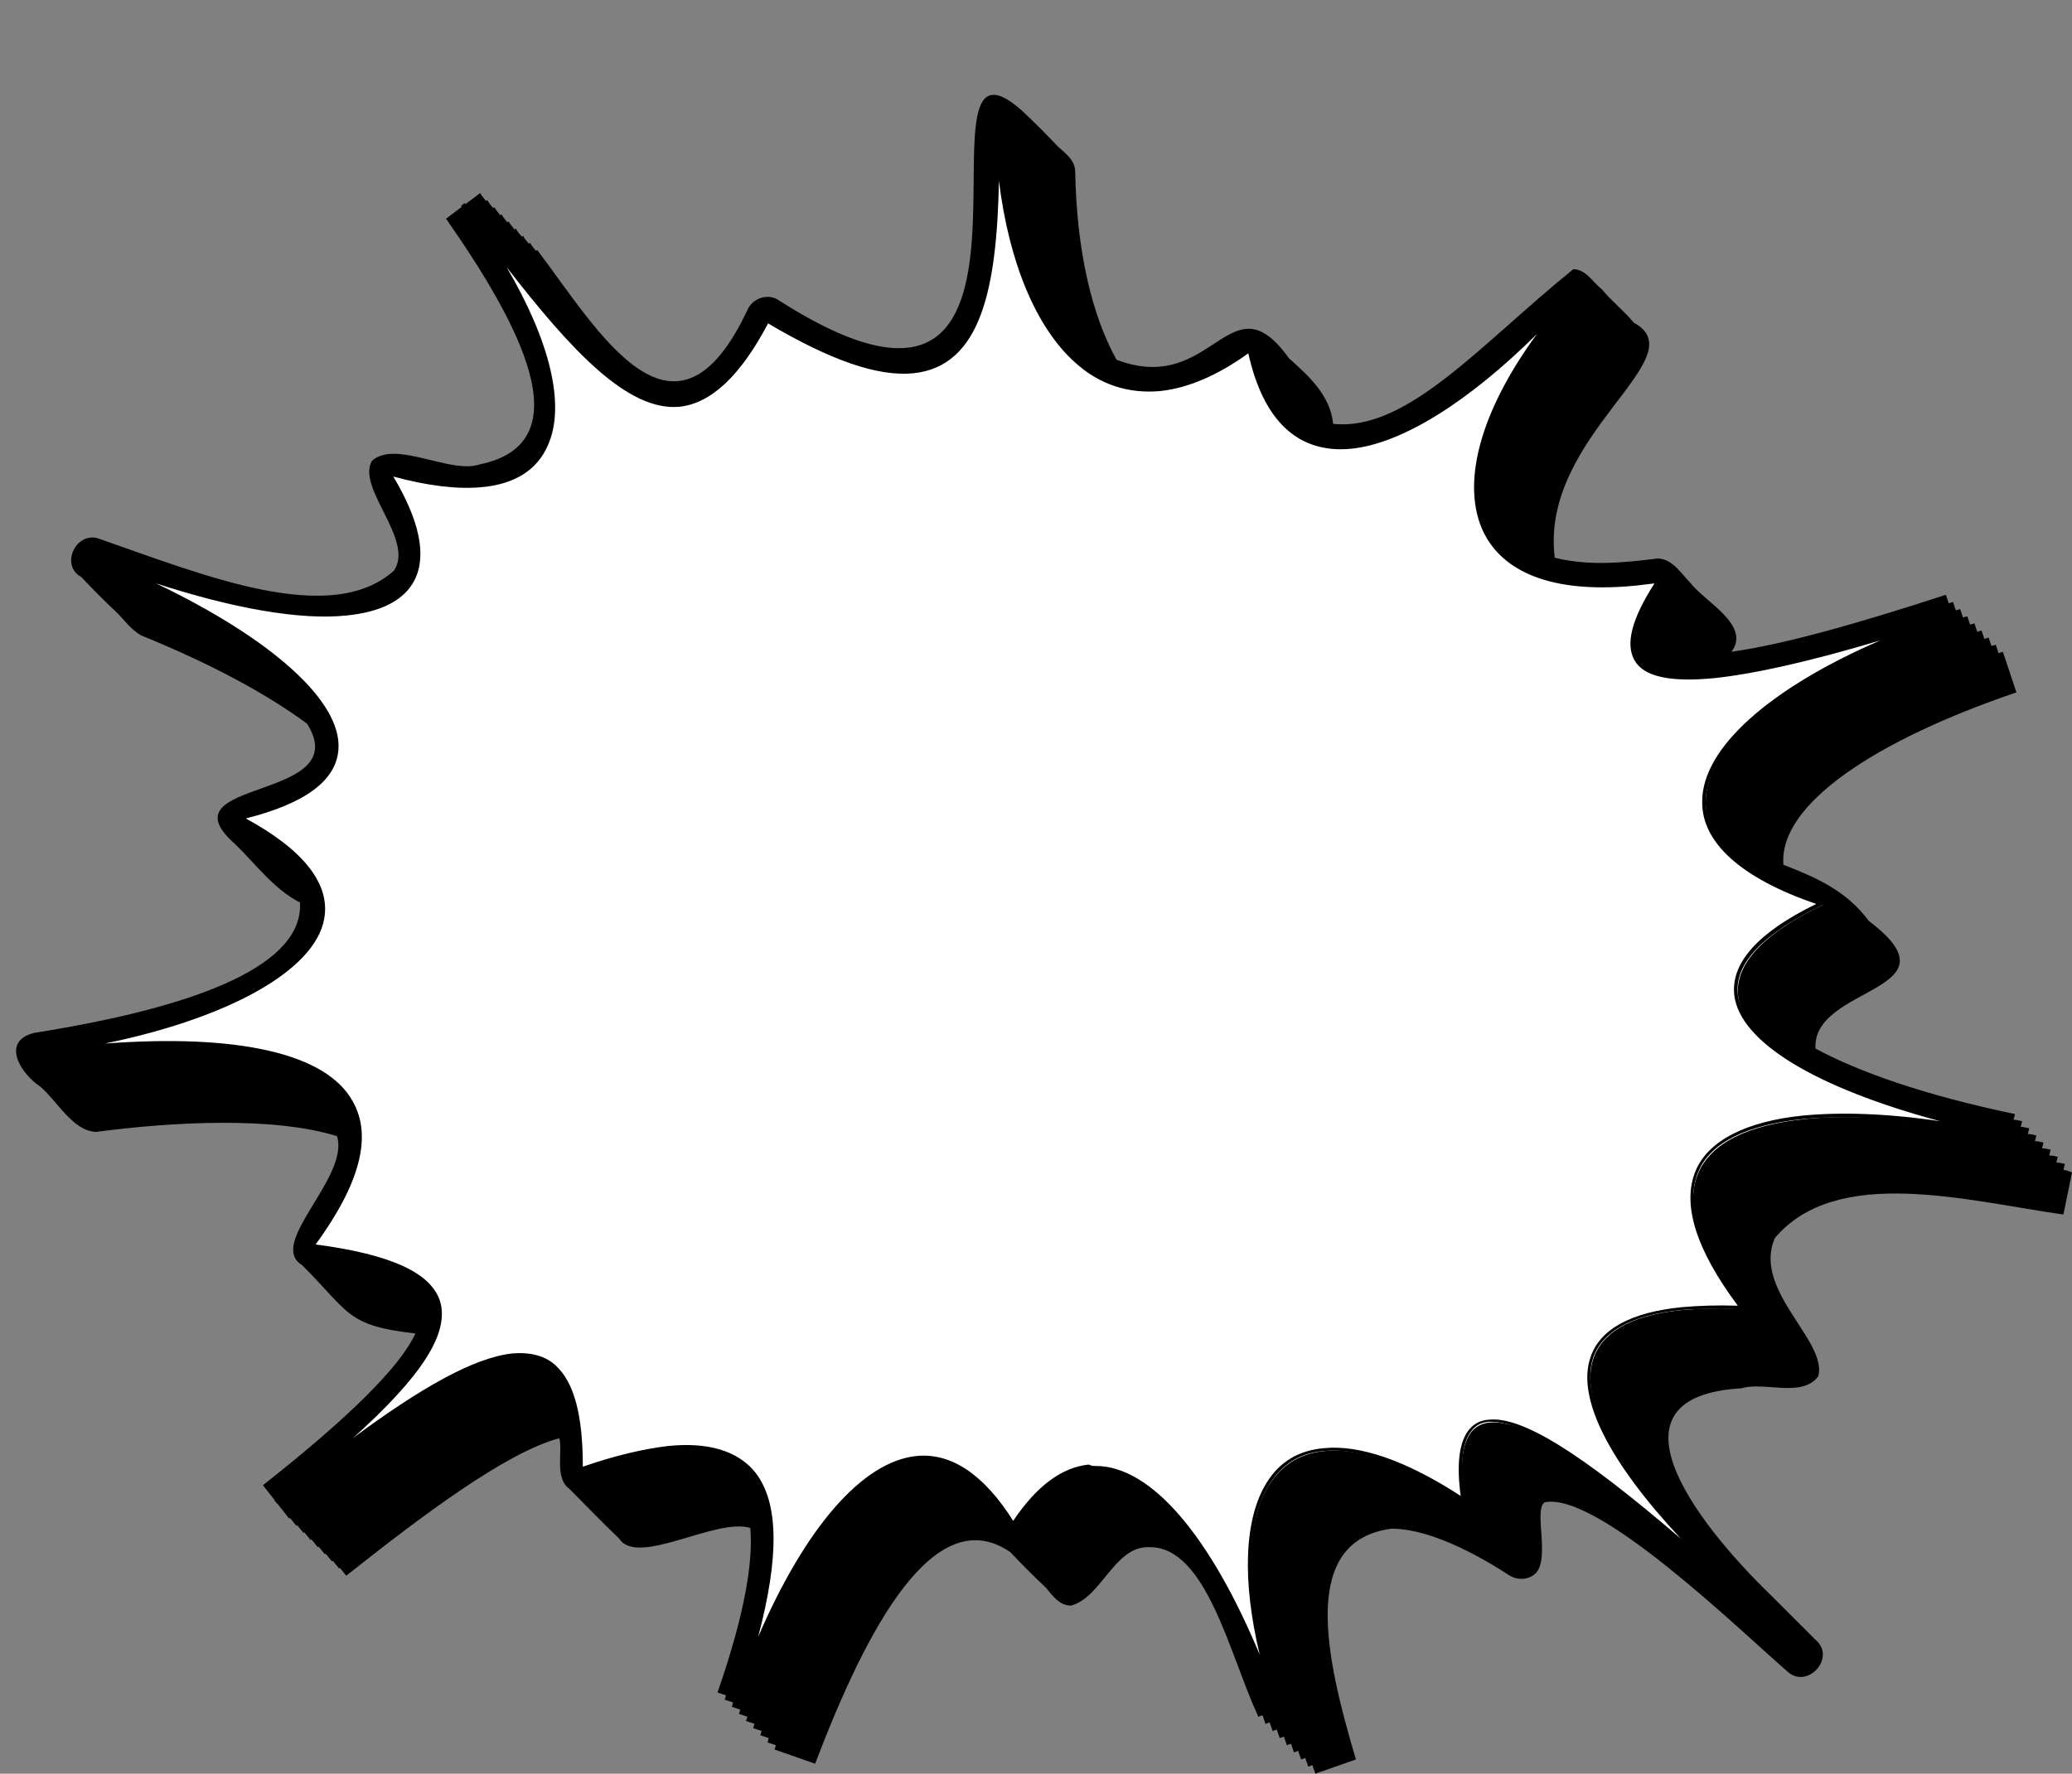
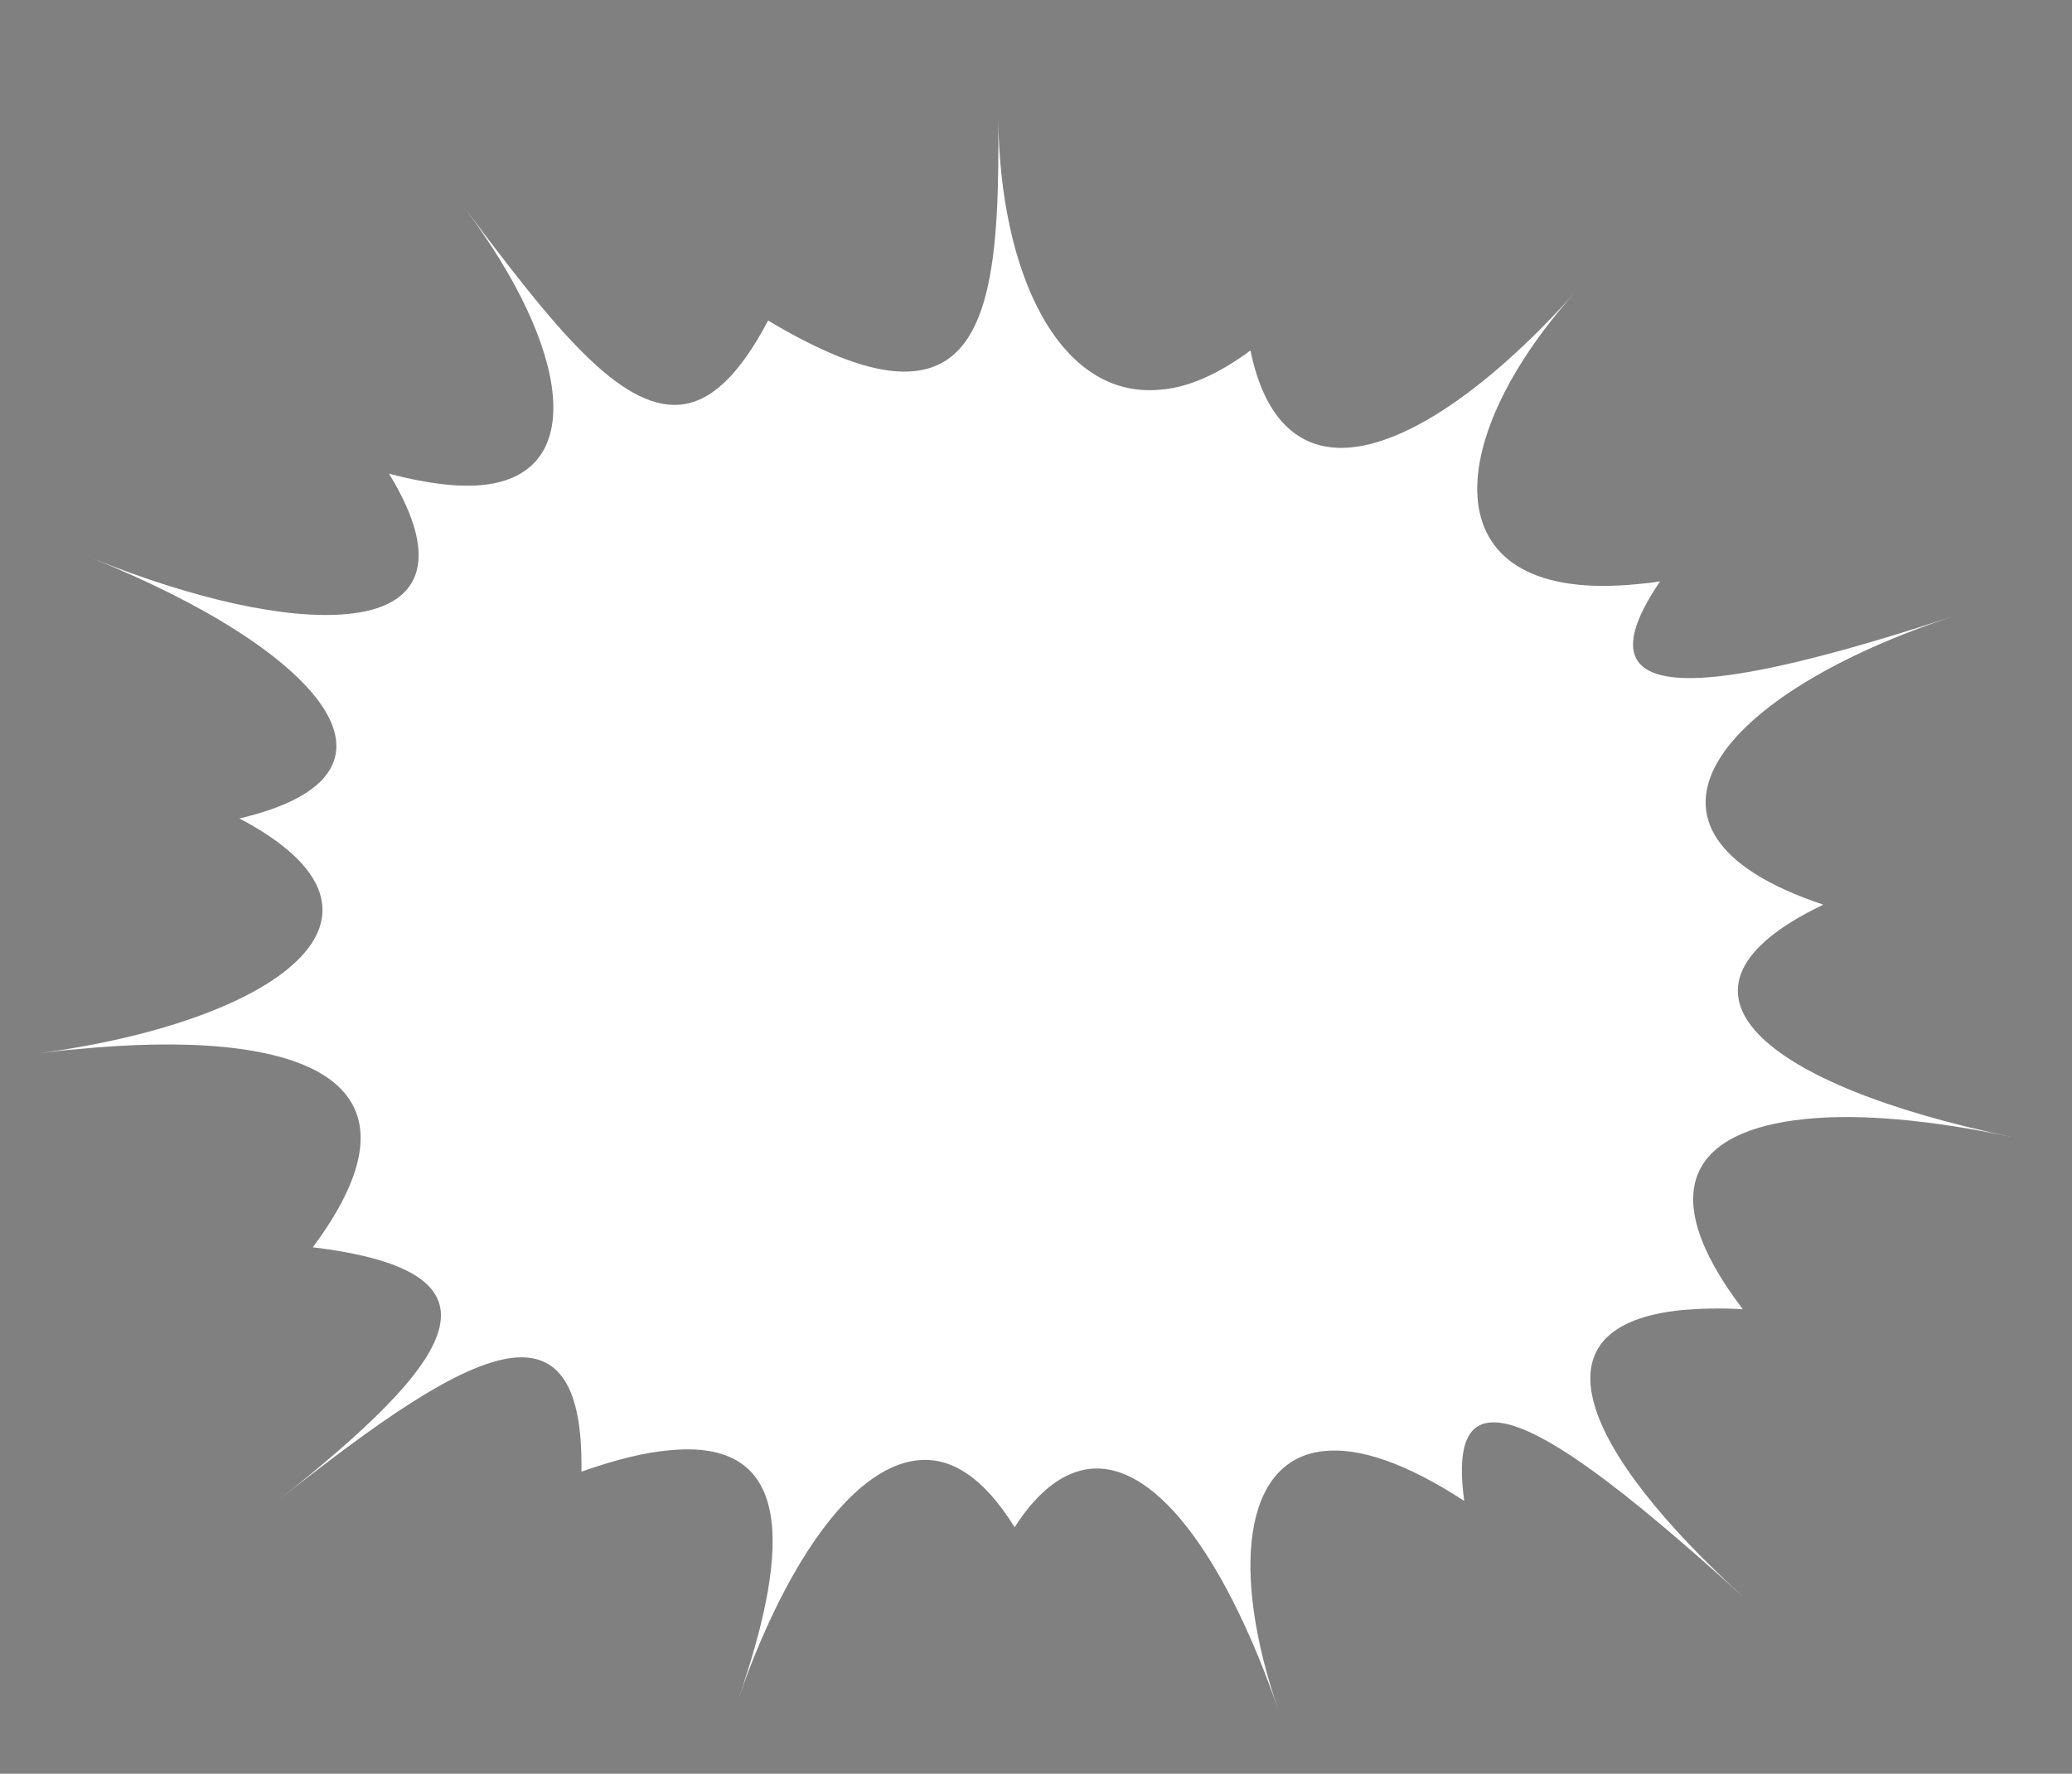
<svg xmlns="http://www.w3.org/2000/svg" height="249.0" preserveAspectRatio="xMidYMid meet" version="1.0" viewBox="-2.4 -13.6 290.8 249.0" width="290.8" zoomAndPan="magnify">
  <rect x="-2.4" y="-13.6" width="290.8" height="249.0" fill="#808080" stroke="none" />
  <g>
    <g id="change1_1">
-       <path d="M287.2,150.6l0.2-0.8c-0.4-0.1-0.8-0.2-1.2-0.2l0.2-0.8c-0.4-0.1-0.8-0.2-1.2-0.2l0.2-0.8c-0.4-0.1-0.8-0.2-1.2-0.2 l0.2-0.8c-0.4-0.1-0.8-0.2-1.2-0.2l0.2-0.8c-0.4-0.1-0.8-0.2-1.2-0.2l0.2-0.8c-0.4-0.1-0.8-0.2-1.2-0.2l0.2-0.8 c-0.4-0.1-0.8-0.2-1.2-0.2l0.2-0.8c-12.9-2.7-22.1-6-28-9.2c-0.5-8.9,20.7-7.9,7.5-17.9c-3.2-4.3-7.4-6.1-12-7.9 c-0.7-8.5,13-17.5,32.7-24.2l-1.9-5.7c-0.2,0.1-0.4,0.1-0.6,0.2l-0.4-1.2c-0.2,0.1-0.4,0.1-0.6,0.2l-0.4-1.2 c-0.2,0.1-0.4,0.1-0.6,0.2l-0.4-1.2c-0.2,0.1-0.4,0.1-0.6,0.2l-0.4-1.2c-0.2,0.1-0.4,0.1-0.6,0.2l-0.4-1.2 c-0.2,0.1-0.4,0.1-0.6,0.2l-0.4-1.2c-0.2,0.1-0.4,0.1-0.6,0.2l-0.4-1.2c-0.2,0.1-0.4,0.1-0.6,0.2l-0.4-1.2c-13.2,4.3-23,7-30.1,8 c2.8-3.7-3.7-7-5.7-9.6c-1.3-1.3-2.5-3.4-4.6-3.5c-4.9,0.6-9.6,1.1-14.5-0.1c-2.1-17.2,20.1-28.1,11.1-33c-1.4-1.7-3.1-3-4.5-4.7 c-1.3-1-2.2-2.8-4-2.8c-13.1,10.6-23.3,22.8-33.7,21.7c-0.4-4-3.4-6.7-6.2-9.2c-8.3-11.6-10.6,5.4-24.2,0.2 c-3.5-6.3-5.6-15.4-5.8-26.4c0-1.6-1.4-2.6-2.4-3.5c-1.6-1.7-3.3-3.4-5-5c-17.4-15.6,9.9,54.8-34.3,26.5c-1.4-0.9-3.4-0.3-4.2,1.2 C92.3,51.9,81.5,32.7,73,21.5l-0.2,0.1c-0.3-0.4-0.6-0.7-0.8-1.1l-0.2,0.1c-0.3-0.4-0.6-0.7-0.8-1.1l-0.2,0.1 c-0.3-0.4-0.6-0.7-0.8-1.1l-0.2,0.1c-0.3-0.4-0.6-0.7-0.8-1.1l-0.2,0.1c-0.3-0.4-0.6-0.7-0.8-1.1l-0.2,0.1 c-0.3-0.4-0.6-0.7-0.8-1.1l-0.2,0.1c-0.3-0.4-0.6-0.7-0.8-1.1l-0.2,0.1c-0.3-0.4-0.6-0.7-0.8-1.1l-4.8,3.6 c10.2,14.6,19.4,31.5,4.7,34.5c-4.1,1.4-11.8-3.5-15.1-0.5c-2.2,3.8,6,11.1,3.1,15.4c-8.9,8-26.8,0.6-41.2-4.4 c-3.3-1.4-5.8,3.6-2.7,5.3c1.6,1.7,3.3,3.4,5,5c1.1,1.1,2,2.4,3.4,3.2c10.1,4.1,17.9,8.4,23.3,12.4c6.9,11-20.7,7.6-10.1,16.9 c2.9,2.8,5.4,6.3,9.1,8.2c0.5,8.5-13.3,14.5-37.3,18.3c-4.8,1.2-1.8,5.8,0.8,7.5c2.4,2,4.6,6.3,7.9,6.4c10.6-1.4,24.8-2.2,33.8,0.6 C46.7,151.7,35,161,40,164c6.7,6.7,6.2,8.5,15.9,9.6c-2.1,4.6-9.2,11.7-21.4,21.3l3.7,4.7c0,0,0.1-0.1,0.1-0.1l0.9,1.1 c0,0,0.1-0.1,0.1-0.1l0.9,1.1c0,0,0.1-0.1,0.1-0.1l0.9,1.1c0,0,0.1-0.1,0.1-0.1l0.9,1.1c0,0,0.1-0.1,0.1-0.1l0.9,1.1 c0,0,0.1-0.1,0.1-0.1l0.9,1.1c0,0,0.1-0.1,0.1-0.1l0.9,1.1c0,0,0.1-0.1,0.1-0.1l0.9,1.1c10.6-8.4,22.4-17.3,29.9-19.3 c0.5,1.9-0.7,5.6,1.4,7.1c2.3,2.3,4.6,4.7,7,7c2.6,4,13.6-3,18.4-1.5c0.4,4.4-0.6,11.6-4.6,23.1l1.2,0.4c-0.1,0.2-0.1,0.4-0.2,0.6 l1.2,0.4c-0.1,0.2-0.1,0.4-0.2,0.6l1.2,0.4c-0.1,0.2-0.1,0.4-0.2,0.6l1.2,0.4c-0.1,0.2-0.1,0.4-0.2,0.6l1.2,0.4 c-0.1,0.2-0.1,0.4-0.2,0.6l1.2,0.4c-0.1,0.2-0.1,0.4-0.2,0.6l1.2,0.4c-0.1,0.2-0.1,0.4-0.2,0.6l1.2,0.4c-0.1,0.2-0.1,0.4-0.2,0.6 l5.7,2c7.3-19.2,16.8-37,27.4-29.7c1.6,1.7,3.3,3.4,5,5c0.9,1.1,1.9,2.5,3.5,2.5c4.3-1.1,6.1-8.4,11-8.2c8-0.1,11.2,14.9,15.3,23.8 l0.6-0.2c0.1,0.4,0.3,0.8,0.4,1.2l0.6-0.2c0.1,0.4,0.3,0.8,0.4,1.2l0.6-0.2c0.1,0.4,0.3,0.8,0.4,1.2l0.6-0.2 c0.1,0.4,0.3,0.8,0.4,1.2l0.6-0.2c0.1,0.4,0.3,0.8,0.4,1.2l0.6-0.2c0.1,0.4,0.3,0.8,0.4,1.2l0.6-0.2c0.1,0.4,0.3,0.8,0.4,1.2 l0.6-0.2c0.1,0.4,0.3,0.8,0.4,1.2l5.7-2c-4.4-14.8-7.8-30.7,5-32.4c4.2,0,10,2.3,16.6,6.6c1,0.6,2.3,0.6,3.2,0 c2.8-1.6,0-9.3,1.7-10.3c7.4-1.5,27.2,17.8,34,23.7c2.8,2.7,7-1.9,4-4.4c-2-2-4-4-6-6c-11.6-11.2-23.9-28.2-4.4-29.3 c3.2-1,8.5,1.4,10.8-1.7c1.3-5-9.3-12.1-6.1-19.4c8.7-10.3,27-5.2,40.5-3.3l1.2-5.9C288,150.8,287.6,150.7,287.2,150.6z" />
-     </g>
+       </g>
    <g id="change2_1">
      <path d="M41.5,161.5c28.8,3.5,20,15.9-5.2,35.8c13.9-11,25.7-19.5,33.4-20.3c6.2-0.6,9.7,3.8,9.5,16 c4.8-1.7,8.9-2.7,12.3-3c17.1-1.7,17.4,12.8,9.7,35c6.2-18,15.6-32.6,25.2-33.6c4.6-0.5,9.2,2.3,13.6,9.4c3.4-5.3,7-7.8,10.6-8.2 c9.8-1,19.6,14.1,26.4,33.8c-6.6-19.1-5.1-35.2,6.5-36.3c4.8-0.5,11.3,1.6,19.6,7c-1-7.3,0.3-10.7,3.6-11 c6.2-0.6,19.2,9.6,35.8,24.7c-22.9-20.8-30.6-38.4-8.7-40.5c2.4-0.2,5.2-0.3,8.4-0.1c-12.7-16.7-7-25.1,8.7-26.7 c7.6-0.8,17.6,0.1,29,2.5l0,0c-34.6-7.2-51.5-20.6-26.4-32.6c-31.2-10.4-14.3-29.8,18.3-40.5l0,0c-13.7,4.5-25.5,7.7-33.5,8.5 c-11.1,1.1-15.2-2.4-7.7-13.4c-1.1,0.2-2.1,0.3-3.2,0.4c-29,2.9-27.7-19.8-8.8-40.9c-11,12.3-22.5,20.8-31.3,21.7 c-6.8,0.7-12.1-3.3-14.2-13.6c-4.6,3.4-8.8,5.2-12.6,5.5c-14.2,1.4-22.6-16.2-22.8-38.2l0,0c0.2,19.5-0.8,34.5-11.8,35.6 c-4.7,0.5-11.3-1.6-20.5-7.1c-4.1,7.8-8.1,11.4-12.3,11.8C84.5,44,75.1,32,62.6,15.3c15.2,20.2,17.5,37.8,2.6,39.2 c-3.4,0.3-7.7-0.2-13-1.6c7.7,12.6,4.1,18.8-5.9,19.7c-8.4,0.8-21.3-2-35.7-7.8c31.5,12.7,47.4,30.2,20.6,36.5 c26,13.7,5,28.6-28.4,33l0,0c1.8-0.2,3.7-0.5,5.5-0.6C38.9,130.7,59.5,137.3,41.5,161.5z" fill="#FFF" />
    </g>
    <g id="change1_2">
-       <path d="M176.6,226.5c-7.6-21.9-17.4-34.5-26.1-33.6c-3.7,0.4-7.2,3.1-10.4,8l-0.3,0.4l-0.2-0.4c-4-6.6-8.5-9.7-13.3-9.2 c-8.5,0.9-18.1,13.6-24.9,33.4l-0.6-0.2c5.5-16,6.3-26.1,2.4-31.1c-2.3-2.9-6.2-4-11.7-3.5c-3.4,0.3-7.5,1.3-12.2,3l-0.4,0.1l0-0.4 c0.1-7.2-1.1-11.9-3.6-14.1c-1.4-1.3-3.3-1.8-5.6-1.6c-8,0.8-20.8,10.4-33.2,20.2l-0.4-0.5c17.5-13.8,24.4-22,22.9-27.5 c-1.1-3.9-6.8-6.5-17.5-7.8l-0.5-0.1l0.3-0.4c6.3-8.5,8.1-15.2,5.4-19.9c-3.9-6.9-17.5-9.5-38.3-7.4c-1.8,0.2-3.6,0.4-5.4,0.6 c0,0,0,0,0,0l0,0L2.9,134c0,0,0,0,0.1,0c22.2-2.9,38.1-10.4,39.6-18.6c0.8-4.7-3.1-9.5-11.4-13.8l-0.7-0.4l0.8-0.2 c8.4-2,13-5.2,13.3-9.3c0.6-7.6-12.8-18-34-26.6l0.2-0.6c14.3,5.8,27.3,8.6,35.6,7.8c4.7-0.5,7.7-2,9-4.7c1.7-3.3,0.5-8.2-3.4-14.6 l-0.4-0.7l0.7,0.2c5,1.4,9.4,2,12.8,1.6c4.5-0.4,7.4-2.3,8.9-5.6c3.1-7-1.3-19.4-11.7-33.2l0.5-0.4C74.4,30.5,84.4,43.8,93,42.9 c4.2-0.4,8.2-4.2,12-11.6l0.1-0.3l0.3,0.2c8.8,5.2,15.4,7.5,20.3,7c11-1.1,11.7-16.6,11.5-35.3l0.6,0c0.2,15.2,4.3,28,11,34 c3.3,3,7.2,4.3,11.5,3.9c3.9-0.4,8.1-2.2,12.5-5.5l0.4-0.3l0.1,0.5c1.9,9.6,6.6,14.1,13.9,13.4c8.2-0.8,19.6-8.7,31.1-21.6l0.4,0.4 c-11.3,12.7-16.2,25.8-12.3,33.4c2.9,5.6,10,8,20.8,6.9c1-0.1,2.1-0.2,3.1-0.4l0.7-0.1l-0.4,0.6c-3.4,5-4.5,8.6-3.2,10.7 c1.2,2.1,4.8,2.8,10.7,2.2c7.3-0.7,18.2-3.5,33.4-8.5l0.2,0.6c-21,6.9-34.6,17.1-34.7,25.8c0,5.7,5.6,10.5,16.3,14.1l0.7,0.2 l-0.7,0.3c-8.3,4-12.3,8.2-11.8,12.5c0.9,7.4,15.1,14.7,38.1,19.4l-0.1,0.6c-11.4-2.4-21.4-3.2-28.9-2.5 c-7.8,0.8-12.9,3.3-14.6,7.3c-2,4.5,0.1,10.9,6.2,18.9l0.4,0.5l-0.6,0c-3.1-0.1-5.9-0.1-8.4,0.1c-7,0.7-11.1,3-12.4,6.7 c-2.3,6.9,5.2,18.8,21.2,33.3l-0.4,0.4c-12.7-11.5-28-24.7-35-24.7c-0.2,0-0.3,0-0.5,0c-1,0.1-1.8,0.5-2.4,1.3 c-1.3,1.6-1.6,4.8-0.9,9.4l0.1,0.7l-0.6-0.4c-7.9-5.1-14.4-7.4-19.4-6.9c-3.3,0.3-5.8,1.9-7.5,4.6c-3.9,6.1-3.4,17.8,1.3,31.4 L176.6,226.5z M151.4,192.2c7.7,0,16,9.7,23,26.5c-2.5-10.4-2.2-19.1,1-24.2c1.8-2.9,4.5-4.5,8-4.8c5-0.5,11.5,1.7,19.2,6.7 c-0.6-4.5-0.2-7.5,1.1-9.2c0.7-0.9,1.6-1.4,2.8-1.5c4.7-0.5,12.9,4.6,27,16.7c-10.1-10.8-14.6-19.7-12.7-25.4 c1.3-4,5.7-6.4,12.9-7.1c2.3-0.2,4.9-0.3,7.8-0.2c-5.9-7.9-7.9-14.3-5.9-19c1.8-4.2,7.1-6.9,15.1-7.7c5.3-0.5,11.8-0.3,19.2,0.8 c-17.5-4.7-28.1-11.1-28.9-17.7c-0.5-4.5,3.3-8.8,11.5-12.8c-10.5-3.6-16.1-8.6-16-14.4c0-7.5,9.5-15.9,25-22.6 c-10,3-17.7,4.7-23.3,5.3c-6.2,0.6-9.9-0.2-11.2-2.5c-1.3-2.3-0.4-5.8,2.8-10.8c-0.9,0.1-1.7,0.2-2.5,0.3 c-13.9,1.4-19.3-3.2-21.4-7.3c-3.4-6.8-0.6-17.1,7.4-28c-9.7,9.6-19,15.4-26.1,16.1c-7.4,0.7-12.3-3.9-14.4-13.4 c-4.3,3.1-8.5,4.9-12.4,5.3c-4.4,0.4-8.5-0.9-11.9-4c-5.5-4.9-9.3-14.1-10.7-25.5c-0.3,14.8-2.4,26-12,27c-5,0.5-11.6-1.8-20.4-7 c-3.9,7.4-8,11.2-12.4,11.7c-7.3,0.7-15.3-8-24.3-19.6c6.1,10.4,8.3,19.4,5.8,25c-1.5,3.5-4.7,5.5-9.4,5.9 c-3.4,0.3-7.5-0.2-12.3-1.5c3.7,6.2,4.7,11.1,3,14.5c-1.4,2.8-4.6,4.5-9.5,5c-6.6,0.7-16-1-26.8-4.5c16.3,7.8,26.1,16.6,25.6,23.3 c-0.3,4.4-4.7,7.6-13,9.7c8.1,4.4,11.9,9.2,11,14.1c-1.3,7.2-13.3,13.9-30.8,17.5c18.8-1.4,31.1,1.4,34.8,8.1 c2.8,4.9,1,11.6-5.2,20.1c10.6,1.4,16.3,4,17.5,8.1c1.2,4.4-2.5,10.3-12.3,19.1c9.6-7.1,17-11.3,22.4-11.9c2.5-0.2,4.6,0.3,6.1,1.7 c2.6,2.4,3.8,7,3.8,14.2c4.6-1.6,8.6-2.5,11.9-2.9c5.7-0.6,9.9,0.7,12.3,3.7c3.3,4.2,3.4,11.8,0.4,23.1 c6.6-15.3,14.6-24.6,22.2-25.4c4.9-0.5,9.5,2.6,13.6,9.1c3.3-4.9,6.8-7.5,10.6-7.9C150.8,192.2,151.1,192.2,151.4,192.2z" />
-     </g>
+       </g>
  </g>
</svg>